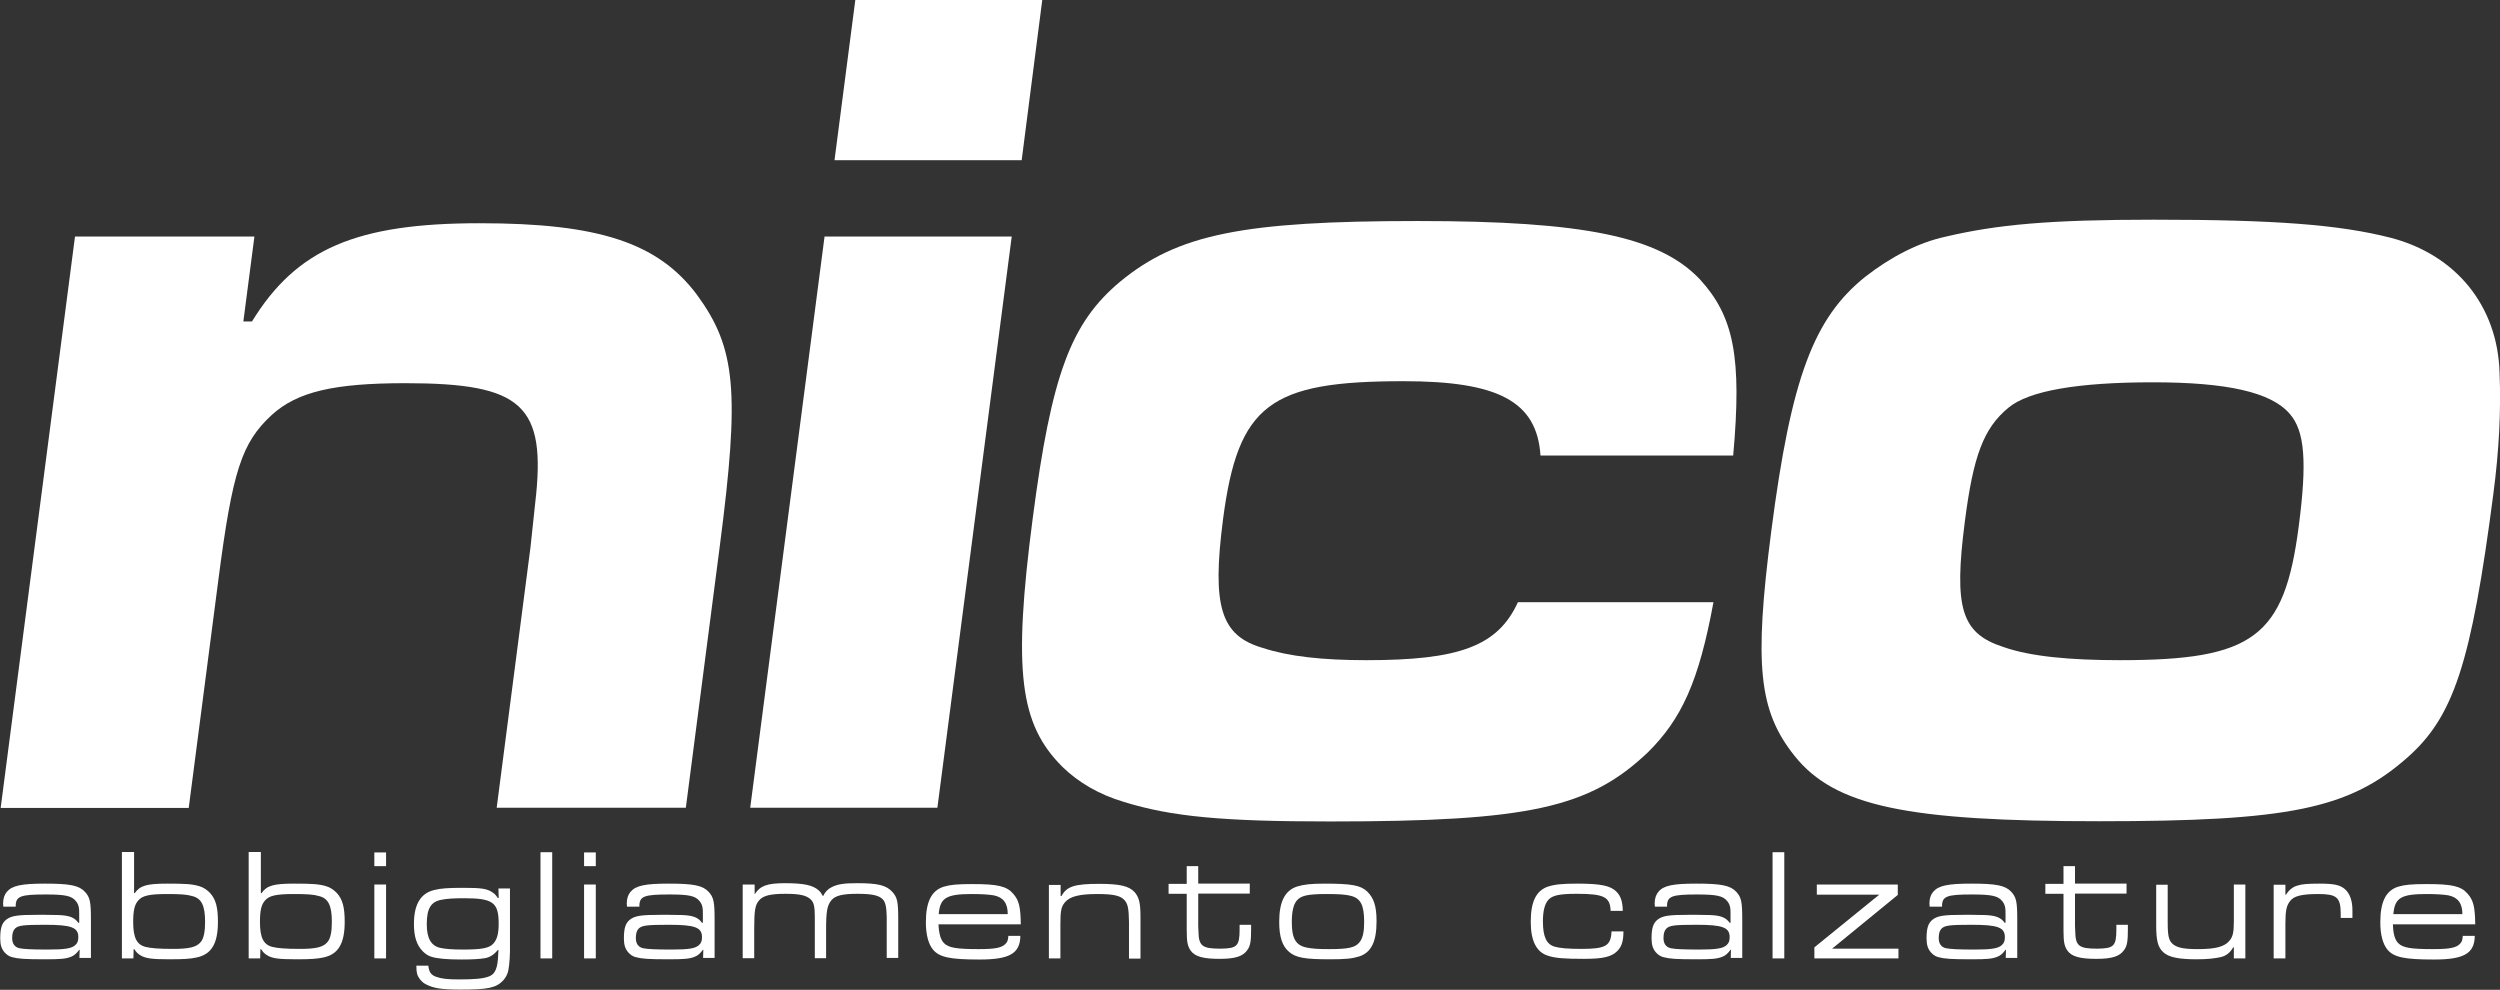
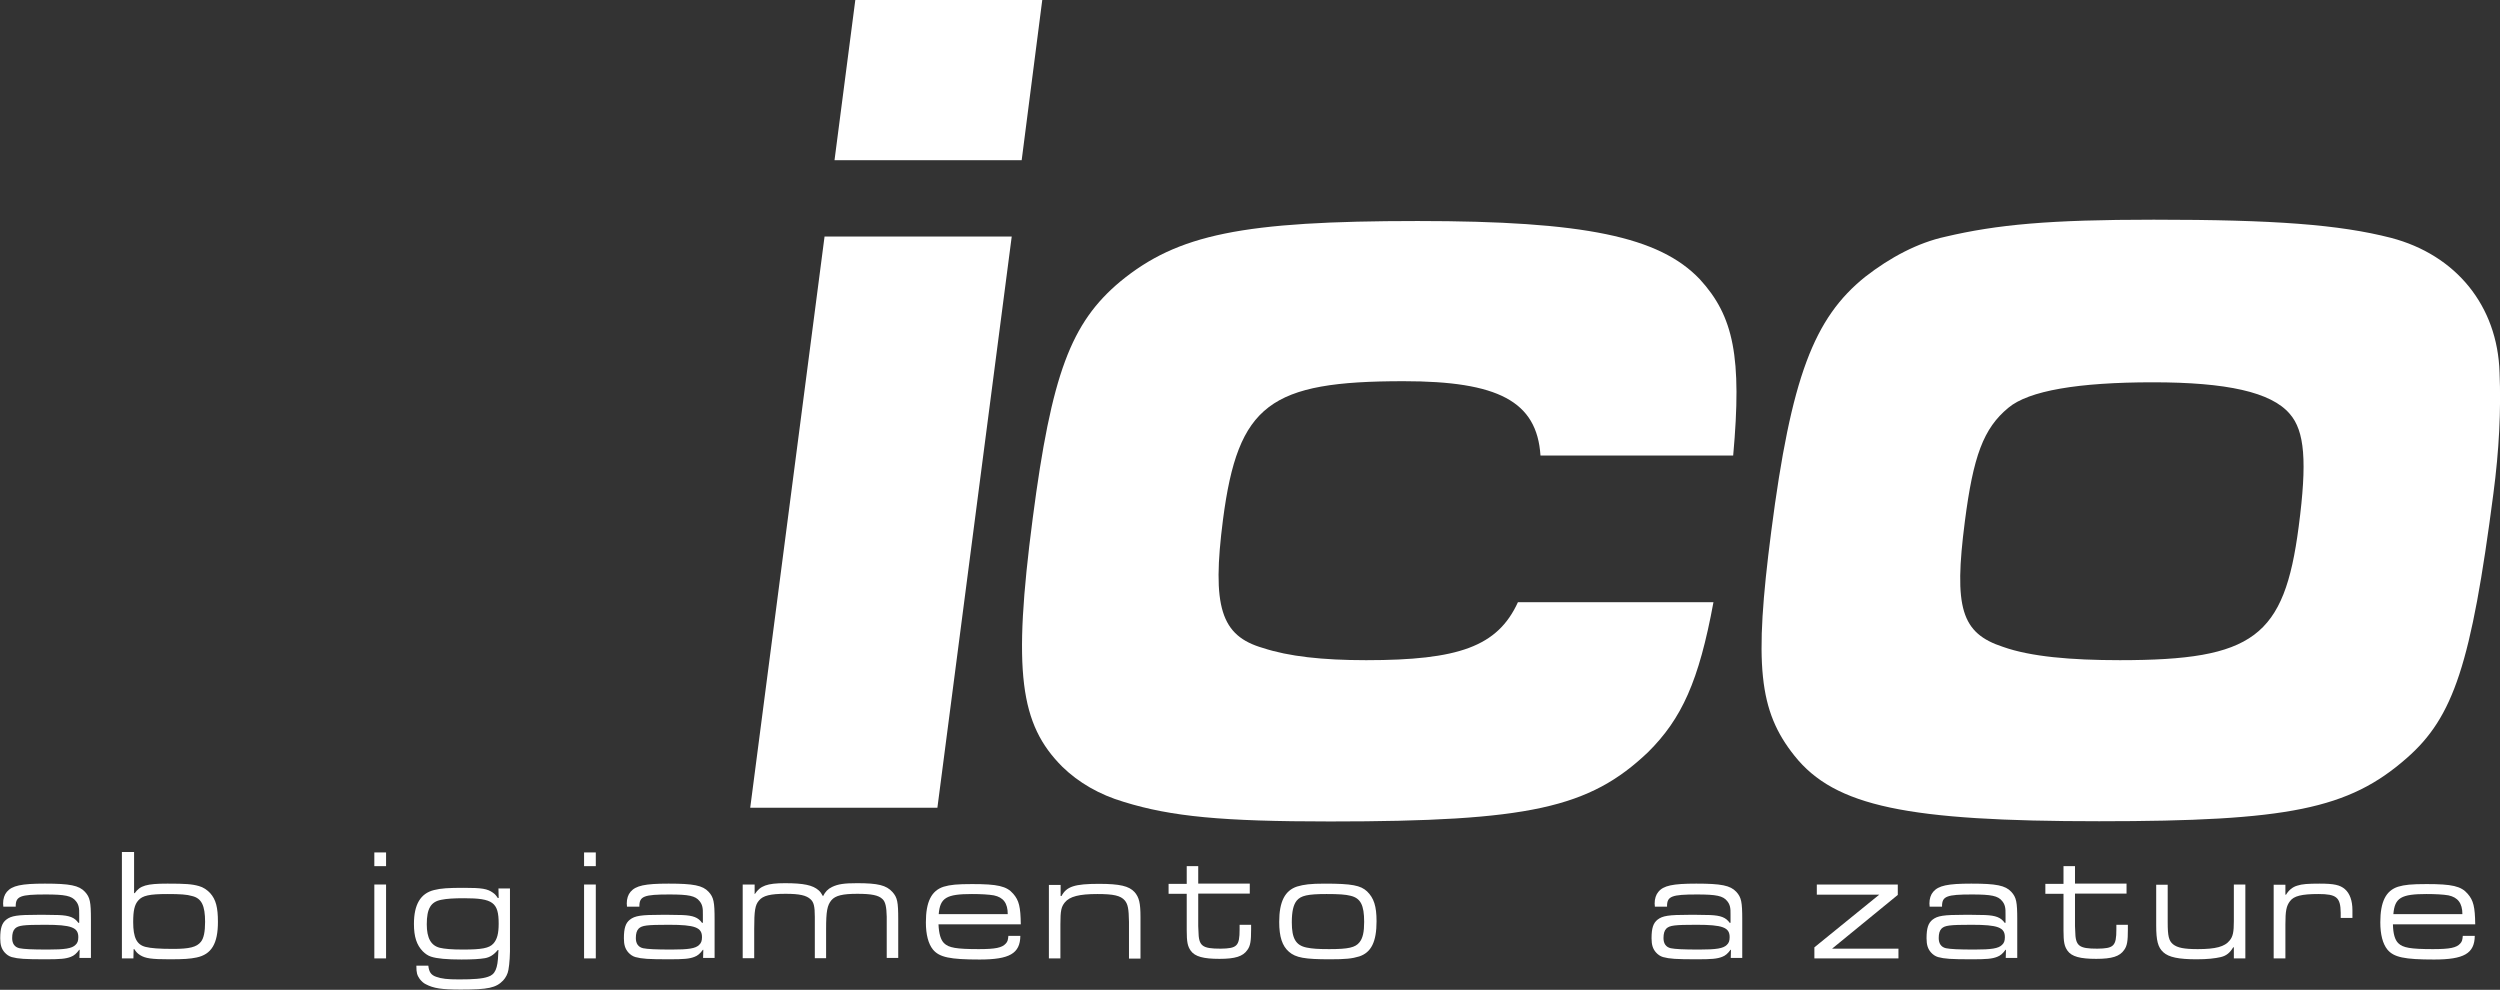
<svg xmlns="http://www.w3.org/2000/svg" version="1.1" id="Livello_1" x="0px" y="0px" viewBox="0 0 1130 447.4" style="enable-background:new 0 0 1130 447.4;" xml:space="preserve">
  <rect x="0" y="0" width="1130" height="447.4" fill="#333333" stroke="none" />
  <style type="text/css">
	.st0{fill-rule:evenodd;clip-rule:evenodd;fill:#ffffff;}
	.st1{fill-rule:evenodd;clip-rule:evenodd;fill:#ffffff;}
</style>
  <g>
    <path class="st0" d="M5.5,424c0-2,0.4-3.4,1.3-4.3c1.5-1.4,3.6-1.7,13.6-1.7c11.9,0,15,1.2,15,5.6c0,1.7-0.4,2.7-1.3,3.5   c-1.6,1.6-4.7,2.1-12.5,2.1c-7.2,0-10.8-0.2-12.8-0.6C6.6,428.1,5.5,426.5,5.5,424z M7.1,410.1v-0.5c0-4.5,2.1-5.3,13.5-5.3   c8.8,0,11.8,0.6,13.7,3c1.2,1.5,1.6,2.9,1.5,6.3v3.5h-0.4c-1.7-2.4-4-3.3-8.9-3.5l-6.2-0.1c-1.1,0-2.2,0-3.2,0   c-9.2,0-12,0.4-14.3,2.2c-1.9,1.5-2.7,3.8-2.7,8.4c0,3,0.6,4.8,2,6.4c0.9,1,1.9,1.7,3.2,2.1c3,0.8,5.8,1,15.3,1   c6.6,0,9.1-0.2,11.4-1.1c1.4-0.5,2.6-1.5,3.8-3.2H36l-0.1,3.7h5.2v-17.4c0-7.9-0.4-10-2.7-12.5c-2.7-2.9-6.8-3.7-18.1-3.7   c-10.7,0-14.8,0.9-17.2,3.7c-1.1,1.3-1.7,3.1-1.7,5.3c0,0.4,0.1,0.7,0.1,1.4H7.1z" />
    <path class="st0" d="M60.2,416.8c0-5.2,0.6-7.9,2.3-9.8c1.9-2.2,5-2.9,13.2-2.9c5.7,0,8.8,0.2,11.1,0.9c4.3,1,5.9,4.3,5.9,11.7   c0,4.4-0.6,7.4-1.9,9c-1.9,2.4-5.2,3.2-12.5,3.2c-6.4,0-10.1-0.3-12.5-0.9C61.8,427,60.2,423.8,60.2,416.8z M55.1,385.2v48h5.2   l0.1-4.2h0.3c0.9,1.4,1.4,1.9,2.6,2.7c2.4,1.5,5.2,1.9,13.3,1.9c6.7,0,9.2-0.2,12.2-0.8c6.8-1.4,9.7-6.3,9.7-16.1   c0-6.5-0.9-10.1-3.5-13c-1.4-1.5-3.2-2.7-5.1-3.2c-3.1-0.9-6.2-1.1-14.2-1.1c-9.5,0-12.4,0.9-14.8,4.3h-0.3v-18.6H55.1z" />
-     <path class="st0" d="M117.5,416.8c0-5.2,0.6-7.9,2.3-9.8c1.9-2.2,5-2.9,13.2-2.9c5.7,0,8.8,0.2,11.1,0.9c4.3,1,5.9,4.3,5.9,11.7   c0,4.4-0.6,7.4-1.9,9c-1.9,2.4-5.2,3.2-12.5,3.2c-6.4,0-10.1-0.3-12.5-0.9C119.1,427,117.5,423.8,117.5,416.8z M112.4,385.2v48h5.2   l0.1-4.2h0.3c0.9,1.4,1.4,1.9,2.6,2.7c2.4,1.5,5.2,1.9,13.3,1.9c6.7,0,9.2-0.2,12.2-0.8c6.8-1.4,9.7-6.3,9.7-16.1   c0-6.5-0.9-10.1-3.5-13c-1.4-1.5-3.2-2.7-5.1-3.2c-3.1-0.9-6.2-1.1-14.2-1.1c-9.5,0-12.4,0.9-14.8,4.3h-0.3v-18.6H112.4z" />
    <path class="st0" d="M169.2,385.3v6.2h5.3v-6.2H169.2z M169.2,399.8v33.4h5.3v-33.4H169.2z" />
    <path class="st0" d="M192.9,417.8c0-7.1,1.8-10.2,6.6-11.1c2.4-0.5,5.7-0.7,10.3-0.7c13,0,15.6,1.9,15.6,11.5c0,4.5-0.7,7.1-2.4,9   c-1.9,2.1-5.3,2.7-13.8,2.7c-5,0-8.3-0.3-10.4-0.8C194.8,427.4,192.9,424,192.9,417.8z M225.3,401.6l0.1,4.3H225   c-0.8-1.2-1.2-1.7-2.2-2.4c-2.5-1.8-5-2.2-13.1-2.2c-7.1,0-10.3,0.2-13.5,1c-6.1,1.5-9.1,6.5-9.1,15.3c0,5.8,1.2,9.5,4,12.4   c1.1,1.1,2.4,2,3.7,2.4c2.7,0.9,7.2,1.3,13.8,1.3c4.8,0,8.3-0.2,10.6-0.6c2.2-0.4,4-1.5,5.8-3.7h0.3l-0.1,1.7   c-0.2,6.7-1.4,9.4-4.6,10.4c-2.5,0.9-6.6,1.2-13.1,1.2c-5.3,0-7.9-0.3-10.4-1.2c-2.3-0.8-3.2-2.2-3.5-5h-5.4v0.3   c0,2.8,0.3,4,1.5,5.7c0.8,1,1.7,1.9,2.8,2.4c3.4,1.8,7.1,2.4,15.7,2.4c12.5,0,16-0.8,19.2-4.1c1.2-1.3,2.1-3,2.4-4.8   c0.5-2.7,0.8-7,0.7-11.9v-24.9H225.3z" />
-     <rect x="244.3" y="385.2" class="st0" width="5.3" height="48" />
    <path class="st0" d="M264,385.3v6.2h5.3v-6.2H264z M264,399.8v33.4h5.3v-33.4H264z" />
    <path class="st0" d="M287.4,424c0-2,0.4-3.4,1.3-4.3c1.5-1.4,3.6-1.7,13.6-1.7c11.9,0,15,1.2,15,5.6c0,1.7-0.4,2.7-1.3,3.5   c-1.6,1.6-4.7,2.1-12.5,2.1c-7.2,0-10.8-0.2-12.8-0.6C288.5,428.1,287.4,426.5,287.4,424z M289,410.1v-0.5c0-4.5,2.1-5.3,13.5-5.3   c8.8,0,11.8,0.6,13.7,3c1.2,1.5,1.6,2.9,1.5,6.3v3.5h-0.4c-1.7-2.4-4-3.3-8.9-3.5l-6.2-0.1c-1.1,0-2.2,0-3.2,0   c-9.2,0-12,0.4-14.3,2.2c-1.9,1.5-2.7,3.8-2.7,8.4c0,3,0.6,4.8,2,6.4c0.9,1,1.9,1.7,3.2,2.1c3,0.8,5.8,1,15.3,1   c6.6,0,9.1-0.2,11.4-1.1c1.4-0.5,2.6-1.5,3.8-3.2h0.2l-0.1,3.7h5.2v-17.4c0-7.9-0.4-10-2.7-12.5c-2.7-2.9-6.8-3.7-18.1-3.7   c-10.7,0-14.8,0.9-17.2,3.7c-1.1,1.3-1.7,3.1-1.7,5.3c0,0.4,0.1,0.7,0.1,1.4H289z" />
    <path class="st0" d="M335.7,399.8v33.3h5.2V420c0-8.4,0.4-11,2.2-13c1.8-2.2,5.2-3,12-3c6.3,0,9.4,0.7,11.3,2.5   c1.4,1.3,1.9,3.1,1.9,7.9v18.7h5.1V420c0-8.1,0.5-10.8,2.4-13.1c1.8-2.1,5-2.9,11.7-2.9c6.3,0,9.6,0.6,11.4,2.4   c1.3,1.2,1.8,3.5,1.9,7.9v18.7h5.2v-17.5c0-7.9-0.4-9.8-2.6-12.3c-2.8-3.1-6.6-4-16-4c-5.8,0-8.6,0.4-11.3,1.7   c-1.9,0.9-3.1,2.2-4.1,4.2c-0.8-1.4-1.2-2-2-2.7c-2.6-2.3-6.7-3.2-15.2-3.2c-8.1,0-11.2,1.2-13.6,4.9h-0.1v-4.3H335.7z" />
    <path class="st0" d="M455.5,413.2h-31.2c0.6-7.4,3.5-9.1,15-9.1c4,0,7.6,0.2,9.9,0.6C453.5,405.6,455.5,408.2,455.5,413.2z    M455.8,422.9c-0.2,2.2-0.4,2.7-1.2,3.6c-1.7,1.9-4.7,2.5-12.2,2.5c-10.1,0-13.6-0.6-15.7-2.7c-1.5-1.5-2.3-4.2-2.5-8.5h37.2   c-0.1-7.9-0.8-10.8-3.4-13.8c-3-3.5-7.1-4.4-18.6-4.4c-6.8,0-9.9,0.3-12.9,1.2c-5.5,1.8-8,6.8-8,16.1c0,5.5,1.1,9.7,3.2,12.3   c2.9,3.5,7.7,4.5,21.1,4.5c13.5,0,18.3-2.7,18.4-10.7H455.8z" />
    <path class="st0" d="M474.1,399.9v33.3h5.2v-15.4c0-6.3,0.4-7.9,2-9.9c2.2-2.7,6.5-3.8,14.7-3.8c7.3,0,10.5,0.7,12.4,2.9   c1.4,1.7,1.8,3.7,1.9,9.7v16.6h5.2v-18.8c0-6.3-0.6-8.9-2.7-11.3c-2.5-2.7-6.6-3.7-16.1-3.7c-11,0-14.6,1.2-16.9,5.5h-0.4v-5H474.1   z" />
    <path class="st0" d="M536.4,391.5v8h-8.2v4.5h8.2v16.5c0,5.3,0.4,7.2,1.8,9.2c1.9,2.7,5.8,3.7,13,3.7c7.1,0,10.6-1.1,12.6-4   c1.4-1.9,1.7-4.1,1.7-9.3V418h-5.2v2.1c0,7.6-1.2,8.6-8.6,8.7c-8.4,0-9.9-1.2-10-8l-0.1-2.2v-14.7h23.3v-4.5h-23.3v-7.9H536.4z" />
    <path class="st0" d="M583.9,416.9c0-4.9,0.7-7.9,2.2-9.8c1.9-2.3,5-3,13.5-3c5.5,0,8.6,0.2,10.9,0.8c4.5,1.1,6.1,4.2,6.1,11.8   c0,4.6-0.6,7.3-2.1,9.2c-1.9,2.4-5,3.1-13.7,3.1c-5.3,0-7.7-0.2-10.2-0.7C585.7,427.3,583.9,424.2,583.9,416.9z M578.2,416.7   c0,6.8,1.4,10.9,4.4,13.5c3.1,2.7,7.2,3.4,18.5,3.4c7.2,0,10-0.3,13.3-1.3c5.4-1.8,7.8-6.6,7.8-15.9c0-6.8-1.2-10.5-4.3-13.5   c-2.9-2.7-6.8-3.5-19.1-3.5c-6.6,0-9.4,0.4-12.5,1.3C580.8,402.5,578.2,407.5,578.2,416.7z" />
-     <path class="st0" d="M728.4,421.1c-0.3,6.4-2.6,7.8-13.5,7.8c-6.2,0-9.6-0.3-12.2-1c-3.7-1.1-5.3-4.5-5.3-11.4   c0-4.7,0.8-7.9,2.4-9.7c1.8-2.1,5.1-2.8,12.9-2.8c12.3,0,15.1,1.4,15.3,7.7h5.5c-0.1-4.3-0.9-6.6-2.8-8.6   c-2.7-2.8-7.2-3.7-17.9-3.7c-7,0-10.2,0.4-13.3,1.4c-5.2,1.9-7.6,6.8-7.6,15.9c0,8.6,2.6,13.7,7.8,15.3c3.3,1.1,7.5,1.4,16.3,1.4   c8.7,0,12.4-0.9,15.1-3.6c1.9-2,2.7-4.4,2.7-8.8H728.4z" />
    <path class="st0" d="M751.9,424c0-2,0.4-3.4,1.3-4.3c1.5-1.4,3.6-1.7,13.6-1.7c11.9,0,15,1.2,15,5.6c0,1.7-0.4,2.7-1.3,3.5   c-1.6,1.6-4.7,2.1-12.5,2.1c-7.2,0-10.8-0.2-12.8-0.6C753,428.1,751.9,426.5,751.9,424z M753.5,410.1v-0.5c0-4.5,2.1-5.3,13.5-5.3   c8.8,0,11.8,0.6,13.7,3c1.2,1.5,1.6,2.9,1.5,6.3v3.5h-0.4c-1.7-2.4-4-3.3-8.9-3.5l-6.2-0.1c-1.1,0-2.2,0-3.2,0   c-9.2,0-12,0.4-14.3,2.2c-1.9,1.5-2.7,3.8-2.7,8.4c0,3,0.6,4.8,2,6.4c0.9,1,1.9,1.7,3.2,2.1c3,0.8,5.8,1,15.3,1   c6.6,0,9.1-0.2,11.4-1.1c1.4-0.5,2.6-1.5,3.8-3.2h0.2l-0.1,3.7h5.2v-17.4c0-7.9-0.4-10-2.7-12.5c-2.7-2.9-6.8-3.7-18.1-3.7   c-10.7,0-14.8,0.9-17.1,3.7c-1.1,1.3-1.7,3.1-1.7,5.3c0,0.4,0.1,0.7,0.1,1.4H753.5z" />
-     <rect x="801.2" y="385.2" class="st0" width="5.3" height="48" />
    <polygon class="st0" points="821.2,399.8 821.2,404.4 849.4,404.4 820.1,428.2 820.1,433.2 858.1,433.2 858.1,428.8 828.1,428.8    857.8,404.5 857.8,399.8  " />
    <path class="st0" d="M876.3,424c0-2,0.4-3.4,1.3-4.3c1.5-1.4,3.6-1.7,13.6-1.7c11.9,0,15,1.2,15,5.6c0,1.7-0.4,2.7-1.3,3.5   c-1.6,1.6-4.7,2.1-12.5,2.1c-7.2,0-10.8-0.2-12.8-0.6C877.4,428.1,876.3,426.5,876.3,424z M877.8,410.1v-0.5   c0-4.5,2.1-5.3,13.5-5.3c8.8,0,11.8,0.6,13.7,3c1.2,1.5,1.6,2.9,1.5,6.3v3.5h-0.4c-1.7-2.4-4-3.3-8.9-3.5l-6.2-0.1   c-1.1,0-2.2,0-3.2,0c-9.2,0-12,0.4-14.3,2.2c-1.9,1.5-2.7,3.8-2.7,8.4c0,3,0.6,4.8,2,6.4c0.9,1,1.9,1.7,3.2,2.1c3,0.8,5.8,1,15.3,1   c6.6,0,9.1-0.2,11.4-1.1c1.4-0.5,2.6-1.5,3.8-3.2h0.2l-0.1,3.7h5.2v-17.4c0-7.9-0.4-10-2.7-12.5c-2.7-2.9-6.8-3.7-18.1-3.7   c-10.7,0-14.8,0.9-17.2,3.7c-1.1,1.3-1.7,3.1-1.7,5.3c0,0.4,0.1,0.7,0.1,1.4H877.8z" />
    <path class="st0" d="M932.7,391.5v8h-8.2v4.5h8.2v16.5c0,5.3,0.4,7.2,1.8,9.2c1.9,2.7,5.8,3.7,13,3.7c7.1,0,10.6-1.1,12.6-4   c1.4-1.9,1.7-4.1,1.7-9.3V418h-5.2v2.1c0,7.6-1.2,8.6-8.6,8.7c-8.4,0-9.9-1.2-10-8l-0.1-2.2v-14.7h23.3v-4.5h-23.3v-7.9H932.7z" />
    <path class="st0" d="M974.6,399.7v18.6c0,6.9,0.8,9.9,3.2,12.1c2.5,2.3,7,3.2,15.1,3.2c4.9,0,8.3-0.4,10.9-1   c2.5-0.6,4.1-1.9,5.6-4.4h0.3v5h5.2v-33.4h-5.2v16.6c0,4.8-0.4,6.9-1.9,8.7c-2.2,2.8-6.3,3.9-14.4,3.9c-6.2,0-9.2-0.6-11.2-2.2   c-1.9-1.6-2.4-3.7-2.4-9.9v-17H974.6z" />
    <path class="st0" d="M1027.7,399.9v33.3h5.3v-15.3c0-6.1,0.4-8.4,2.1-10.6c1.7-2.3,5.2-3.2,12.8-3.2c8.2,0,10,1.5,10.1,8.4v2.4h5.3   v-3.5c0-4.3-1.2-7.6-3.4-9.5c-2.2-1.9-4.9-2.5-11.4-2.5c-5.4,0-8,0.2-10.1,0.9c-2.2,0.6-4,2.2-5.1,4.1h-0.3v-4.5H1027.7z" />
    <path class="st0" d="M1113,413.2h-31.2c0.6-7.4,3.5-9.1,15-9.1c4,0,7.6,0.2,9.9,0.6C1110.9,405.6,1113,408.2,1113,413.2z    M1113.2,422.9c-0.2,2.2-0.4,2.7-1.2,3.6c-1.7,1.9-4.7,2.5-12.3,2.5c-10.1,0-13.6-0.6-15.7-2.7c-1.5-1.5-2.3-4.2-2.4-8.5h37.2   c-0.1-7.9-0.8-10.8-3.4-13.8c-3-3.5-7.1-4.4-18.6-4.4c-6.8,0-9.9,0.3-12.9,1.2c-5.5,1.8-8,6.8-8,16.1c0,5.5,1.1,9.7,3.2,12.3   c2.9,3.5,7.7,4.5,21.1,4.5c13.5,0,18.3-2.7,18.4-10.7H1113.2z" />
  </g>
  <g>
-     <path class="st1" d="M33.9,106.9L0.3,365.2h85l13.4-103.1c6.4-49.3,10.5-62,24.2-74.6c11.5-10.4,27.9-14.3,60.3-14.3   c53.1,0,63.9,9.9,58.7,54.3l-2.1,19.7l-15.3,117.9H310l15.3-117.9c9.2-70.7,7.3-89.9-10.3-114c-17.7-23.6-44.6-32.3-98.2-32.3   c-55.6,0-82.7,11.5-102.9,44.4h-3.9l5-38.4H33.9z" />
    <path class="st1" d="M386.6,0l-9.4,72.4h84.6L471.1,0H386.6z M372.7,106.9l-33.6,258.2h84.6l33.6-258.2H372.7z" />
    <path class="st1" d="M774.5,272.1c-6.6,35.9-14.4,52.8-29.6,67.9c-26.5,25.2-53.8,31.3-143.7,31.3c-48.8,0-71.7-2.2-93.1-8.8   c-11.2-3.3-20.6-8.8-27.9-15.9c-19.2-19.2-22.5-42.8-13.4-112.4c8.5-65.2,17.3-88.3,39.5-106.9c26-21.4,55.3-27.4,134.5-27.4   c75.4,0,109.2,7.1,127.5,26.3c15.4,16.8,19.1,35.2,15.1,79.7h-87.1c-1.6-24.6-19.3-33.6-61.9-33.6c-60.4,0-74.8,10.4-81.6,62.5   c-5.1,39.5-1,52.6,18.1,58.1c11.6,3.8,26.8,5.5,46.6,5.5c41.7,0,59.4-6.1,68.6-26.2H774.5z" />
    <path class="st1" d="M888.1,235.8c3.8-29.6,8.4-42.2,19.7-51.5c9.2-7.7,31.5-11.5,65.3-11.5c33.3,0,53.5,4.4,61.9,14.3   c6.7,7.7,7.9,21.4,4,51c-6.5,49.9-20.4,60.3-80.8,60.3c-22.2,0-40.4-1.6-52.8-6C886.4,286.2,883.1,274.7,888.1,235.8z M800.6,240.2   c-7.8,60.3-5.7,81.1,10.5,101.4c18.3,23,51.2,29.6,137.7,29.6c85.5,0,112.8-5.5,139-28.5c21.3-18.6,29.2-42.8,39.2-119.5   c2.6-19.7,3.5-37.8,2.8-54.8c-0.9-30.2-19.7-53.2-49.1-60.9c-23.4-6-52.6-8.2-107.2-8.2c-47.3,0-70.8,2.2-94.2,7.7   c-12.4,2.7-24.9,9.3-36.2,18.1C819.9,143.7,809.6,170.5,800.6,240.2z" />
  </g>
</svg>